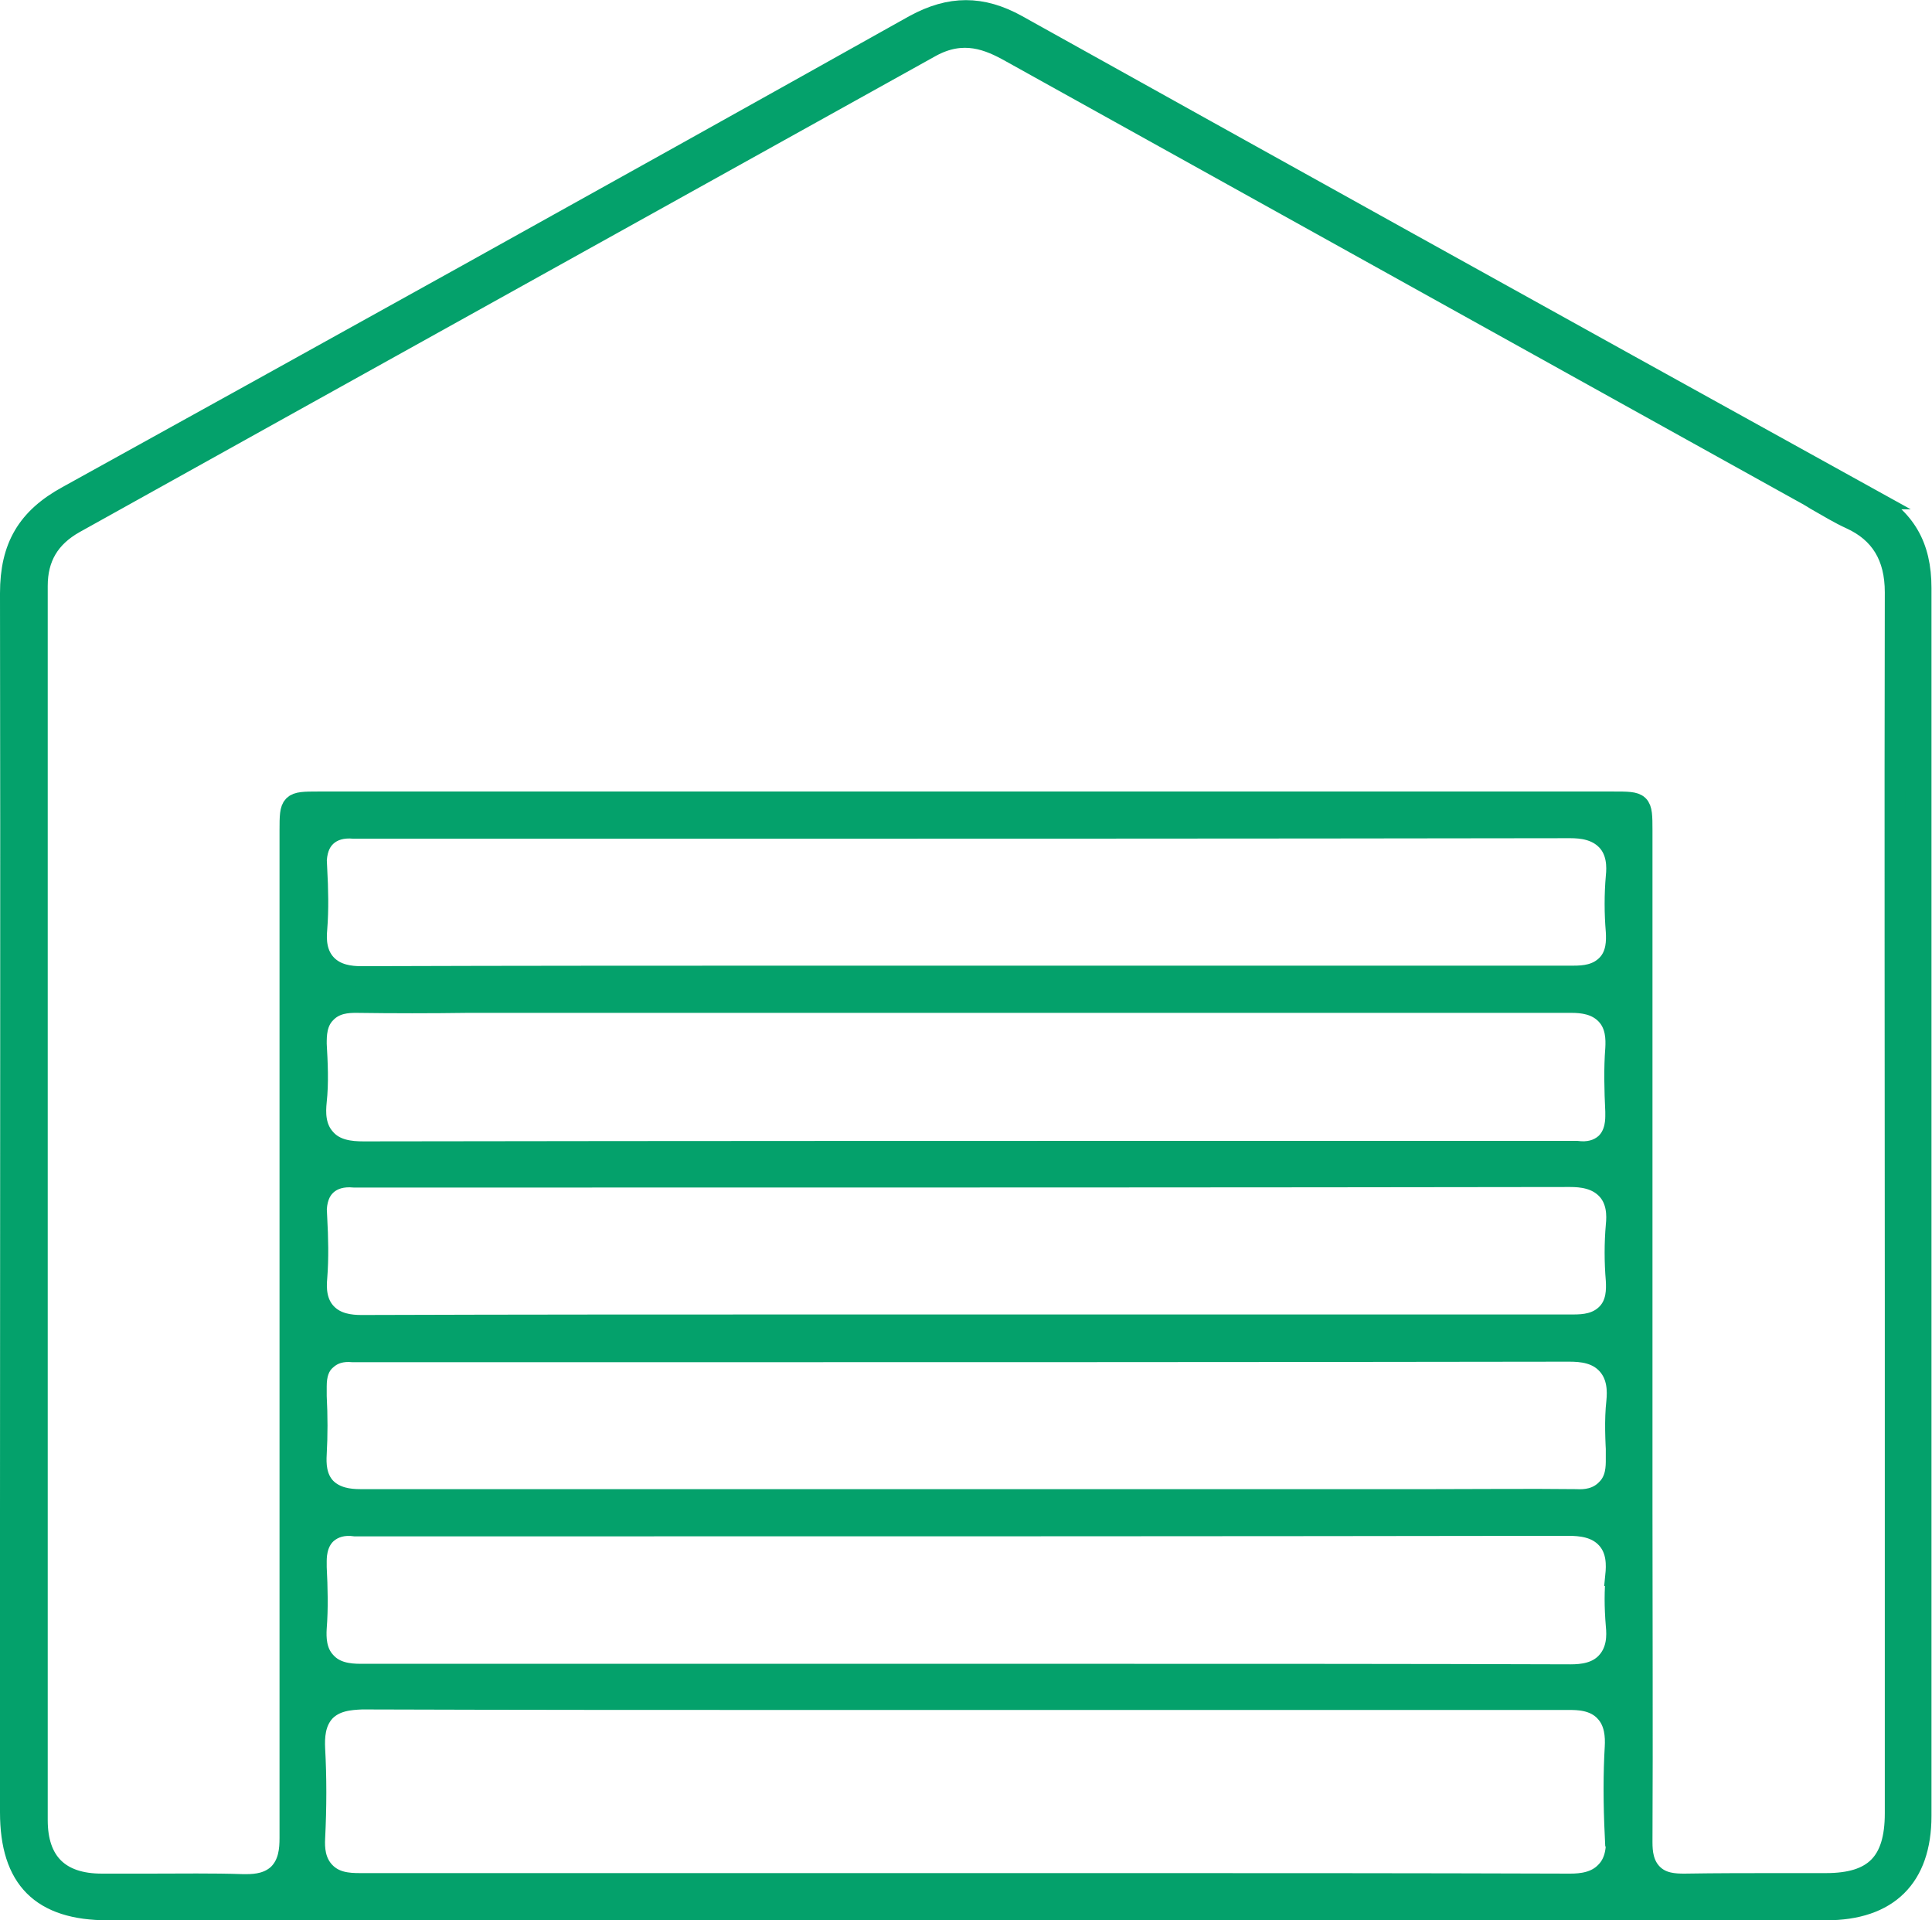
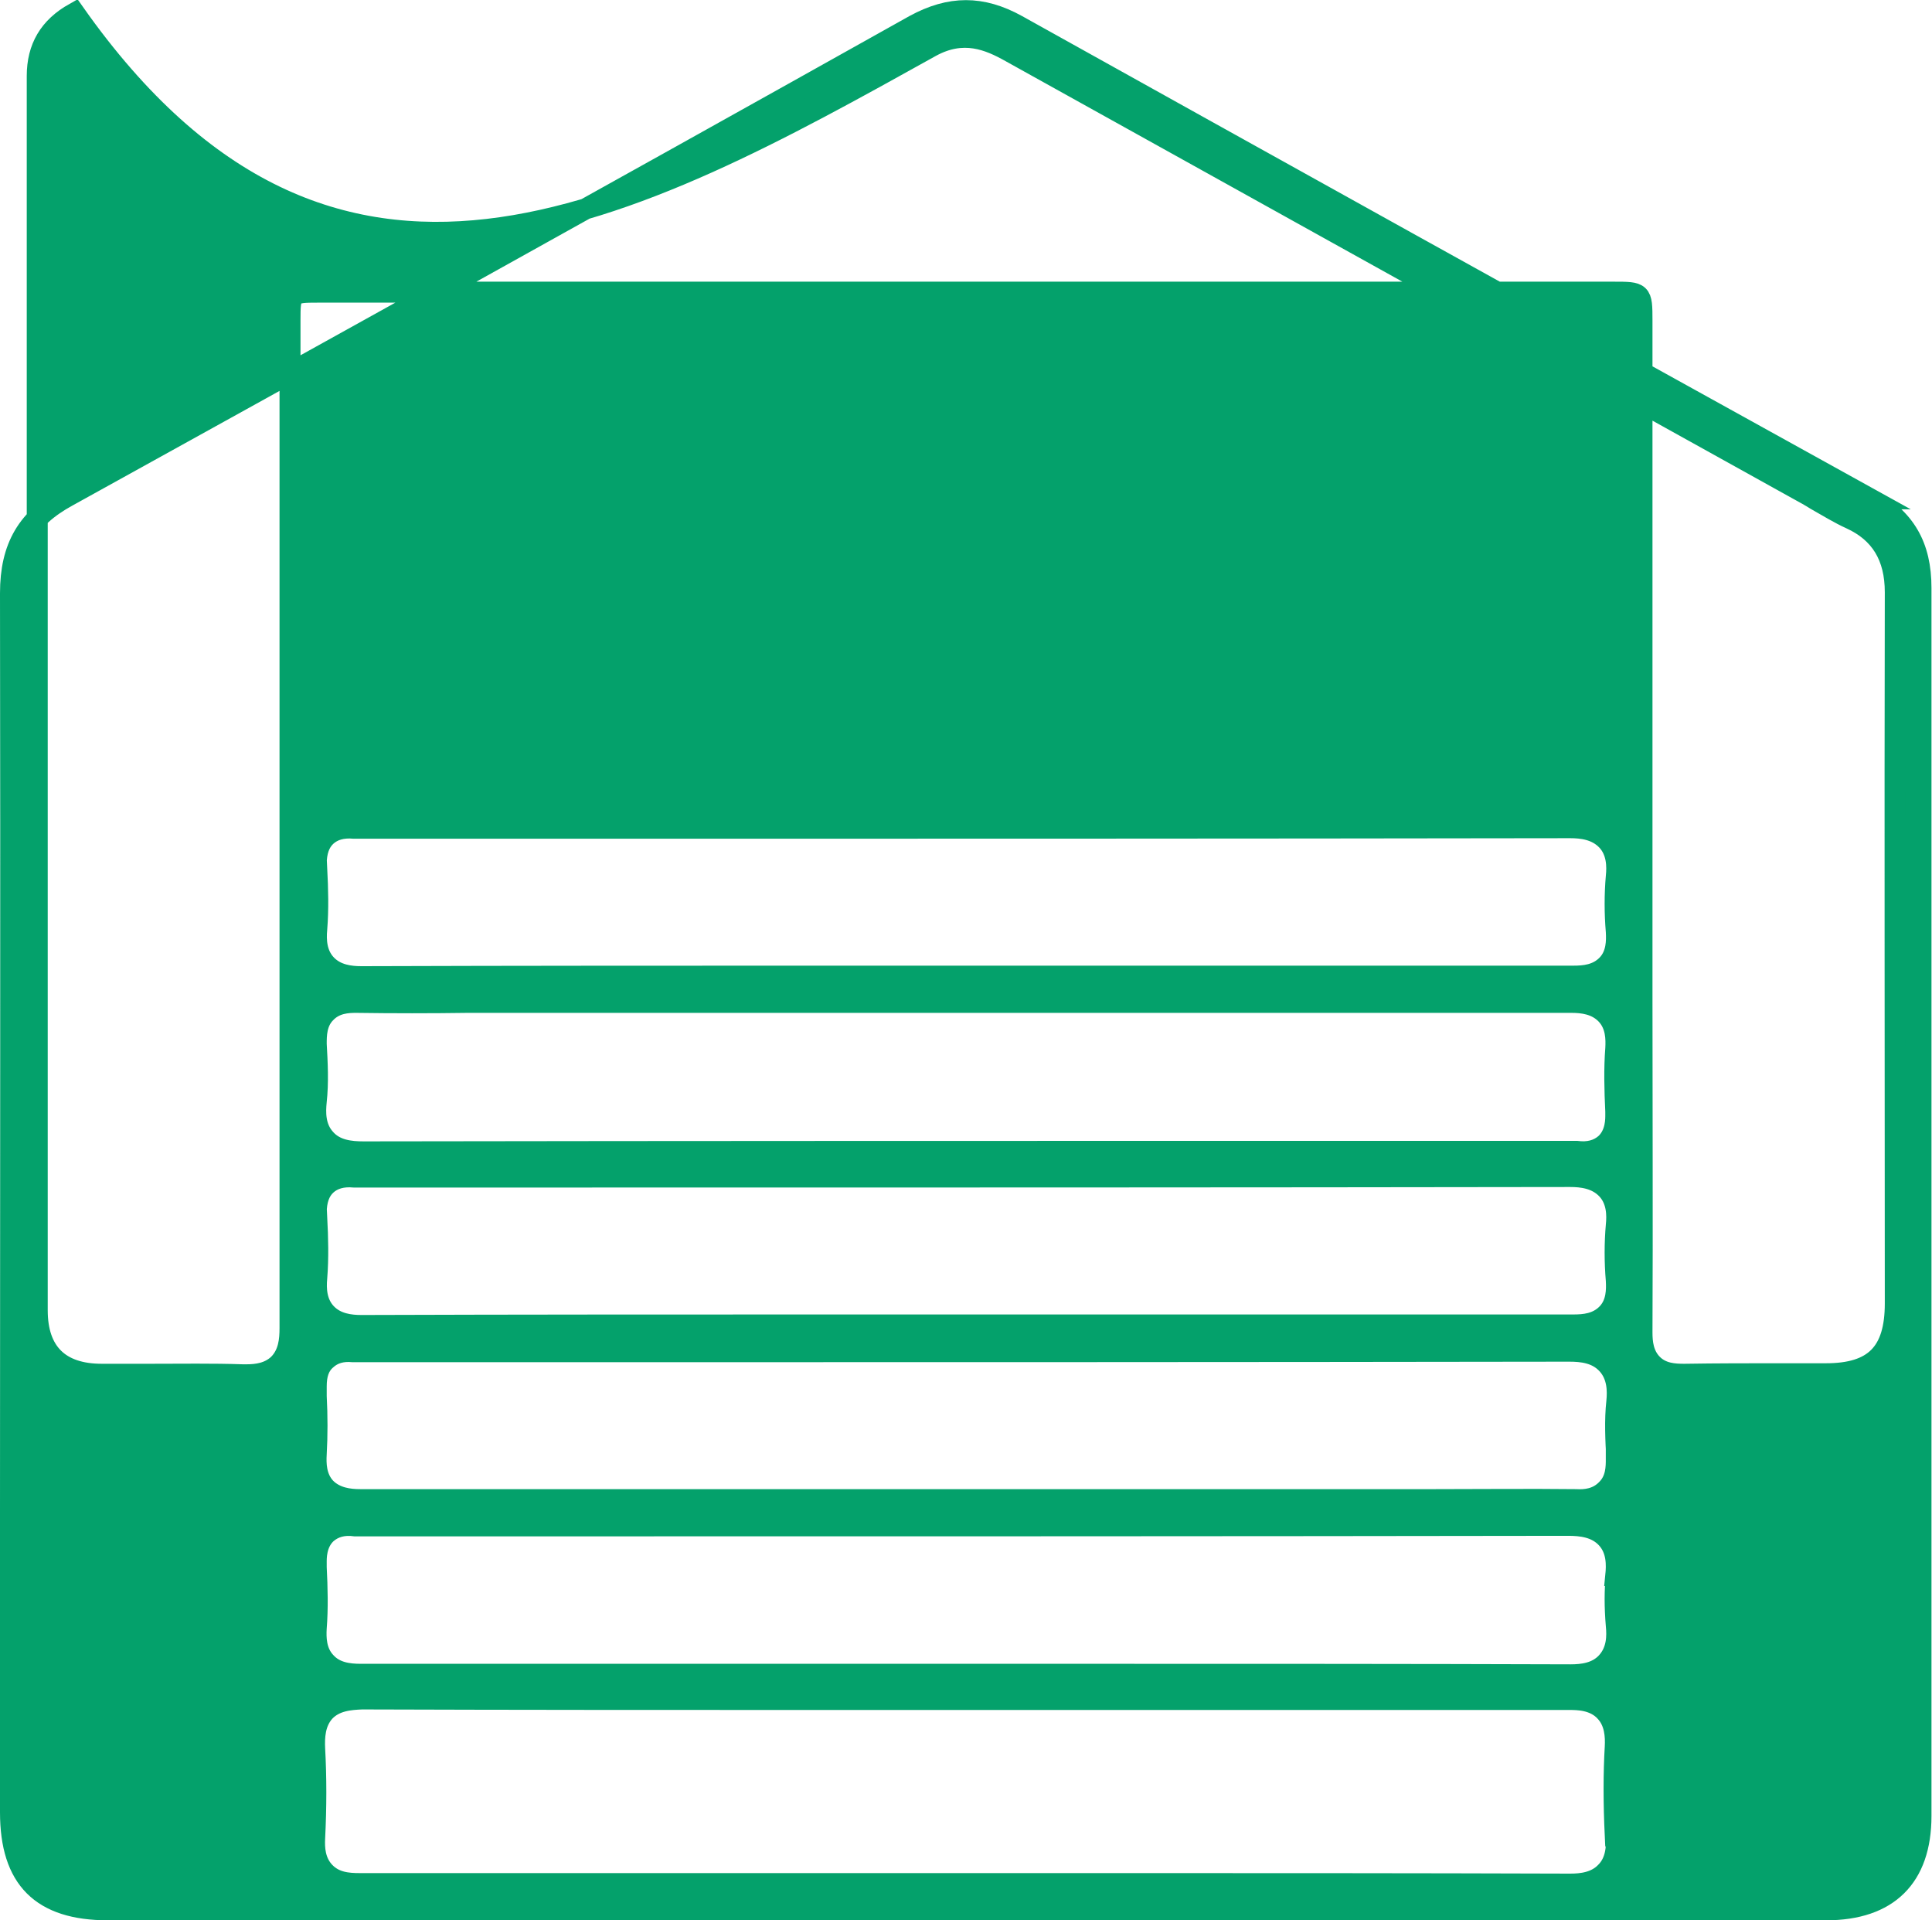
<svg xmlns="http://www.w3.org/2000/svg" id="uuid-494d7623-7e7c-4fa9-b834-030eb8f3de55" viewBox="0 0 368.4 366.1">
  <defs>
    <style>.uuid-4c66b799-8051-447e-a1c1-564b60d4c9df{fill:#04a16b;stroke:#04a16b;stroke-miterlimit:10;stroke-width:4px;}</style>
  </defs>
-   <path class="uuid-4c66b799-8051-447e-a1c1-564b60d4c9df" d="M356.6,95.1C291.5,59.1,241.3,31.2,193.9,4.8c-6.7-3.7-12.7-3.7-19.5,0C112.6,39.4,61.2,67.9,12.9,94.6c-7.7,4.2-10.9,9.7-10.9,18.5.1,58.4,0,117.7,0,175.1v57.3c0,12.7,5.9,18.6,18.6,18.6h327.6c11.8,0,18.1-6.2,18.1-17.9v-66c0-56,0-112.1,0-168.1,0-8-3-13.2-9.9-17h0ZM60.3,165.6v-.9c0-2.3.6-4.1,1.9-5.3,1.3-1.2,3.1-1.7,5.3-1.5.3,0,.5,0,.8,0s.5,0,.8,0h38.9c62.7,0,127.6,0,191.4-.1,2.2,0,5,.3,7,2.4,2,2.1,2,5,1.8,6.9-.3,3.4-.3,7,0,10.5.1,1.8.1,4.4-1.7,6.3-1.9,2-4.4,2.2-6.5,2.2-26.9,0-54.3,0-80.8,0h-59.9c-29.6,0-60.2,0-90.3.1h-.1c-2.1,0-4.8-.3-6.7-2.3-1.9-2-2-4.7-1.8-6.8.3-3.8.2-7.5,0-11.5h0ZM308.2,278.1c0,1.6,0,4-1.8,5.8-1.8,1.9-4.1,2.1-5.9,2-9-.1-18.2,0-27.1,0-3.3,0-6.5,0-9.8,0h-103.9c-29.8,0-60.7,0-91,0h0c-2.1,0-4.7-.3-6.6-2.2-1.9-2-1.9-4.7-1.8-6.5.2-3.6.2-7.2,0-11v-1.9c0-2.2.5-3.9,1.9-5.1,1.3-1.2,3-1.7,5.1-1.5.4,0,.8,0,1.2,0,.3,0,.6,0,.9,0h39.3c62.4,0,127,0,190.5-.1,2.5,0,5.3.3,7.3,2.5,2,2.2,2,5.1,1.8,7.1-.4,3.6-.2,7.4,0,11h0ZM60.3,232.1v-.9c0-2.3.6-4.1,1.9-5.3,1.3-1.2,3.1-1.7,5.3-1.5.3,0,.5,0,.8,0s.5,0,.8,0h38.9c62.7,0,127.6,0,191.4-.1h0c2.2,0,5,.3,7,2.4s2,5,1.8,6.9c-.3,3.4-.3,7,0,10.5.1,1.8.1,4.4-1.7,6.3-1.9,2-4.4,2.2-6.5,2.2-26.9,0-54.3,0-80.8,0h-59.9c-29.6,0-60.2,0-90.3.1h-.1c-2.1,0-4.8-.3-6.7-2.3-1.9-2-2-4.7-1.8-6.8.3-3.8.2-7.5,0-11.5h0ZM60.3,199c0-1.6,0-4.1,1.8-5.9,1.8-1.9,4.2-2,5.8-2,7.1.1,14.3.1,21.3,0,2.7,0,5.4,0,8.1,0h111.2c29.9,0,60.8,0,91.1,0,2.2,0,4.8.3,6.7,2.3,1.9,2,1.9,4.7,1.8,6.5-.3,3.9-.2,7.8,0,12v.5c0,.9.1,3.8-2,5.7-1.4,1.2-3.2,1.7-5.5,1.4-.2,0-.5,0-.7,0s-.5,0-.8,0h-40.6c-62,0-126.1,0-189.2.1h0c-2.5,0-5.4-.3-7.3-2.5-2-2.2-1.9-5.1-1.7-7.1.4-3.6.2-7.4,0-11h0ZM308.2,350c.1,2.1,0,4.9-2,6.9-1.9,2-4.6,2.3-6.8,2.3h-.1c-29.8-.1-60.1-.1-89.4-.1h-50.4c-29.8,0-60.6,0-90.9,0-2.3,0-4.8-.2-6.7-2.2-1.9-2-2-4.6-1.9-6.5.3-5.9.3-11.6,0-17-.1-2.2,0-5,1.9-7.1,2-2.1,4.8-2.3,7.1-2.4,29.6.1,59.8.1,88.9.1h50.5c29.8,0,60.5,0,90.8,0,1.6,0,4.8,0,6.9,2.3,1.9,2,2,4.8,1.9,6.7-.3,5.1-.3,10.7,0,17h0ZM308.2,300.4c-.3,2.8-.3,5.9,0,9.5.2,2,.2,4.8-1.8,7-1.9,2.1-4.7,2.4-6.9,2.4h-.1c-29.9-.1-60.2-.1-89.6-.1h-49.9c-29.9,0-60.8,0-91.1,0-2.3,0-4.9-.3-6.7-2.3-1.9-2-1.9-4.7-1.8-6.5.3-3.8.2-7.6,0-11.6v-.8c0-.9-.1-3.8,2-5.7,1.4-1.2,3.2-1.7,5.4-1.4.2,0,.5,0,.7,0,.3,0,.5,0,.8,0h38.8c62.6,0,127.4,0,191-.1h0c2.5,0,5.4.3,7.4,2.5,2,2.2,1.9,5.1,1.7,7.1h0ZM361.4,248.5v97.2c0,9.4-4,13.4-13.2,13.4-2.8,0-5.6,0-8.4,0-6.1,0-12.4,0-18.6.1-1.9,0-4.3-.1-6.1-1.9s-2-4.2-2-6.1c.1-21,0-42.4,0-63.1v-129.8c0-5.4-.1-5.4-5.5-5.4H60.7c-5.3,0-5.4.1-5.4,5.4v31.8c0,52.5,0,106.9,0,160.3,0,2.2-.2,4.9-2.2,6.9-1.8,1.7-4.1,2-6.1,2s-.5,0-.7,0c-5.8-.2-11.8-.1-17.6-.1-3.1,0-6.2,0-9.3,0-8.1,0-12.3-4.2-12.3-12.2v-79.5c0-51.9,0-103.9,0-155.8,0-5.4,2.3-9.3,7.1-12C63.4,72.3,120.7,40.5,177.5,8.9c6.2-3.4,11.1-1.3,15.2,1,39.2,21.8,78.5,43.6,117.7,65.4l32.6,18.1c1.1.6,2.2,1.2,3.3,1.9,2.3,1.3,4.4,2.6,6.6,3.6,5.7,2.6,8.5,7.2,8.5,14-.1,45.2,0,91.2,0,135.6h0Z" />
+   <path class="uuid-4c66b799-8051-447e-a1c1-564b60d4c9df" d="M356.6,95.1C291.5,59.1,241.3,31.2,193.9,4.8c-6.7-3.7-12.7-3.7-19.5,0C112.6,39.4,61.2,67.9,12.9,94.6c-7.7,4.2-10.9,9.7-10.9,18.5.1,58.4,0,117.7,0,175.1v57.3c0,12.7,5.9,18.6,18.6,18.6h327.6c11.8,0,18.1-6.2,18.1-17.9v-66c0-56,0-112.1,0-168.1,0-8-3-13.2-9.9-17h0ZM60.3,165.6v-.9c0-2.3.6-4.1,1.9-5.3,1.3-1.2,3.1-1.7,5.3-1.5.3,0,.5,0,.8,0s.5,0,.8,0h38.9c62.7,0,127.6,0,191.4-.1,2.2,0,5,.3,7,2.4,2,2.1,2,5,1.8,6.9-.3,3.4-.3,7,0,10.5.1,1.8.1,4.4-1.7,6.3-1.9,2-4.4,2.2-6.5,2.2-26.9,0-54.3,0-80.8,0h-59.9c-29.6,0-60.2,0-90.3.1h-.1c-2.1,0-4.8-.3-6.7-2.3-1.9-2-2-4.7-1.8-6.8.3-3.8.2-7.5,0-11.5h0ZM308.2,278.1c0,1.6,0,4-1.8,5.8-1.8,1.9-4.1,2.1-5.9,2-9-.1-18.2,0-27.1,0-3.3,0-6.5,0-9.8,0h-103.9c-29.8,0-60.7,0-91,0h0c-2.1,0-4.7-.3-6.6-2.2-1.9-2-1.9-4.7-1.8-6.5.2-3.6.2-7.2,0-11v-1.9c0-2.2.5-3.9,1.9-5.1,1.3-1.2,3-1.7,5.1-1.5.4,0,.8,0,1.2,0,.3,0,.6,0,.9,0h39.3c62.4,0,127,0,190.5-.1,2.5,0,5.3.3,7.3,2.5,2,2.2,2,5.1,1.8,7.1-.4,3.6-.2,7.4,0,11h0ZM60.3,232.1v-.9c0-2.3.6-4.1,1.9-5.3,1.3-1.2,3.1-1.7,5.3-1.5.3,0,.5,0,.8,0s.5,0,.8,0h38.9c62.7,0,127.6,0,191.4-.1h0c2.2,0,5,.3,7,2.4s2,5,1.8,6.9c-.3,3.4-.3,7,0,10.5.1,1.8.1,4.4-1.7,6.3-1.9,2-4.4,2.2-6.5,2.2-26.9,0-54.3,0-80.8,0h-59.9c-29.6,0-60.2,0-90.3.1h-.1c-2.1,0-4.8-.3-6.7-2.3-1.9-2-2-4.7-1.8-6.8.3-3.8.2-7.5,0-11.5h0ZM60.3,199c0-1.6,0-4.1,1.8-5.9,1.8-1.9,4.2-2,5.8-2,7.1.1,14.3.1,21.3,0,2.7,0,5.4,0,8.1,0h111.2c29.9,0,60.8,0,91.1,0,2.2,0,4.8.3,6.7,2.3,1.9,2,1.9,4.7,1.8,6.5-.3,3.9-.2,7.8,0,12v.5c0,.9.1,3.8-2,5.7-1.4,1.2-3.2,1.7-5.5,1.4-.2,0-.5,0-.7,0s-.5,0-.8,0h-40.6c-62,0-126.1,0-189.2.1h0c-2.5,0-5.4-.3-7.3-2.5-2-2.2-1.9-5.1-1.7-7.1.4-3.6.2-7.4,0-11h0ZM308.2,350c.1,2.1,0,4.9-2,6.9-1.9,2-4.6,2.3-6.8,2.3h-.1c-29.8-.1-60.1-.1-89.4-.1h-50.4c-29.8,0-60.6,0-90.9,0-2.3,0-4.8-.2-6.7-2.2-1.9-2-2-4.6-1.9-6.5.3-5.9.3-11.6,0-17-.1-2.2,0-5,1.9-7.1,2-2.1,4.8-2.3,7.1-2.4,29.6.1,59.8.1,88.9.1h50.5c29.8,0,60.5,0,90.8,0,1.6,0,4.8,0,6.9,2.3,1.9,2,2,4.8,1.9,6.7-.3,5.1-.3,10.7,0,17h0ZM308.2,300.4c-.3,2.8-.3,5.9,0,9.5.2,2,.2,4.8-1.8,7-1.9,2.1-4.7,2.4-6.9,2.4h-.1c-29.9-.1-60.2-.1-89.6-.1h-49.9c-29.9,0-60.8,0-91.1,0-2.3,0-4.9-.3-6.7-2.3-1.9-2-1.9-4.7-1.8-6.5.3-3.8.2-7.6,0-11.6v-.8c0-.9-.1-3.8,2-5.7,1.4-1.2,3.2-1.7,5.4-1.4.2,0,.5,0,.7,0,.3,0,.5,0,.8,0h38.8c62.6,0,127.4,0,191-.1h0c2.5,0,5.4.3,7.4,2.5,2,2.2,1.9,5.1,1.7,7.1h0ZM361.4,248.5c0,9.4-4,13.4-13.2,13.4-2.8,0-5.6,0-8.4,0-6.1,0-12.4,0-18.6.1-1.9,0-4.3-.1-6.1-1.9s-2-4.2-2-6.1c.1-21,0-42.4,0-63.1v-129.8c0-5.4-.1-5.4-5.5-5.4H60.7c-5.3,0-5.4.1-5.4,5.4v31.8c0,52.5,0,106.9,0,160.3,0,2.2-.2,4.9-2.2,6.9-1.8,1.7-4.1,2-6.1,2s-.5,0-.7,0c-5.8-.2-11.8-.1-17.6-.1-3.1,0-6.2,0-9.3,0-8.1,0-12.3-4.2-12.3-12.2v-79.5c0-51.9,0-103.9,0-155.8,0-5.4,2.3-9.3,7.1-12C63.4,72.3,120.7,40.5,177.5,8.9c6.2-3.4,11.1-1.3,15.2,1,39.2,21.8,78.5,43.6,117.7,65.4l32.6,18.1c1.1.6,2.2,1.2,3.3,1.9,2.3,1.3,4.4,2.6,6.6,3.6,5.7,2.6,8.5,7.2,8.5,14-.1,45.2,0,91.2,0,135.6h0Z" />
</svg>